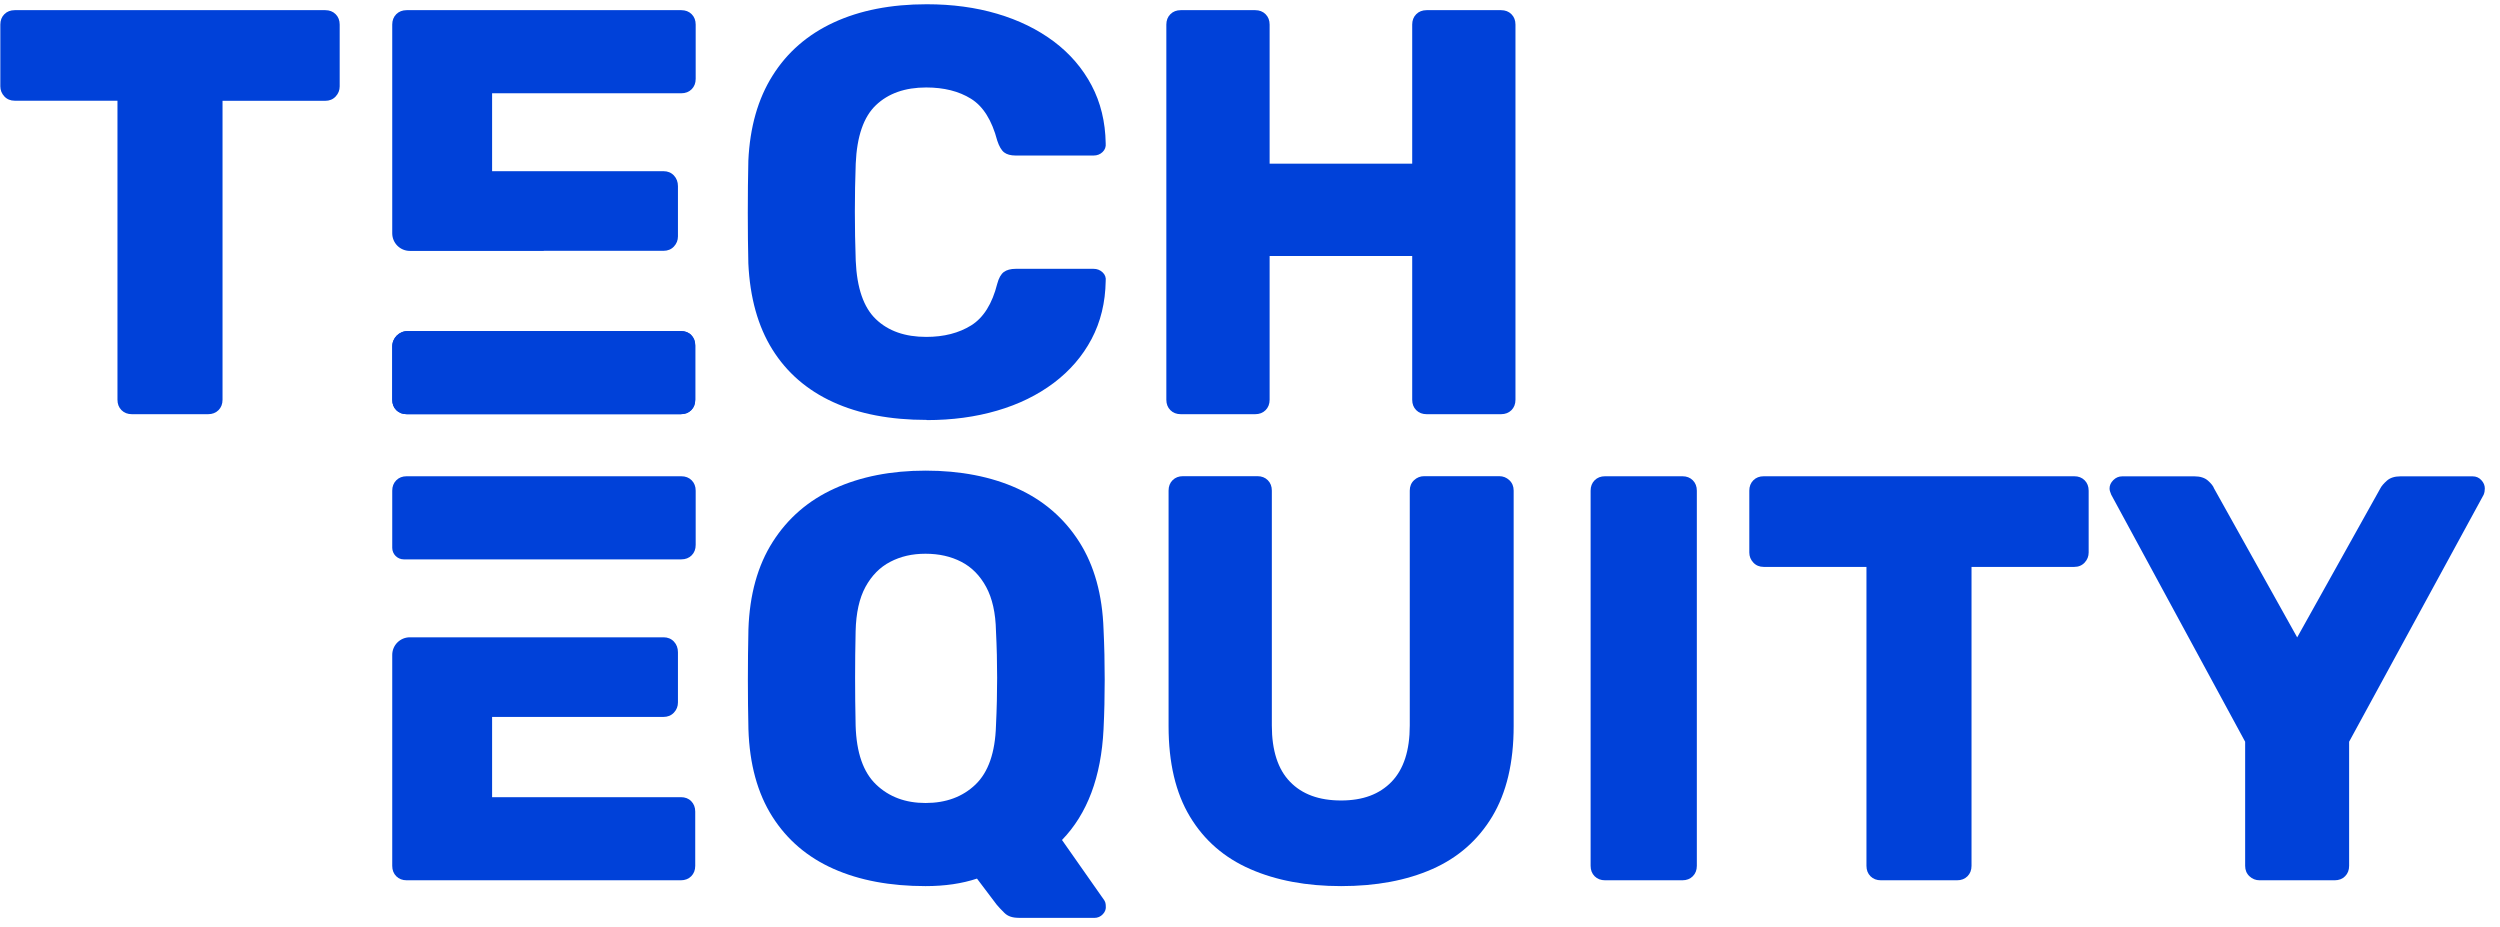
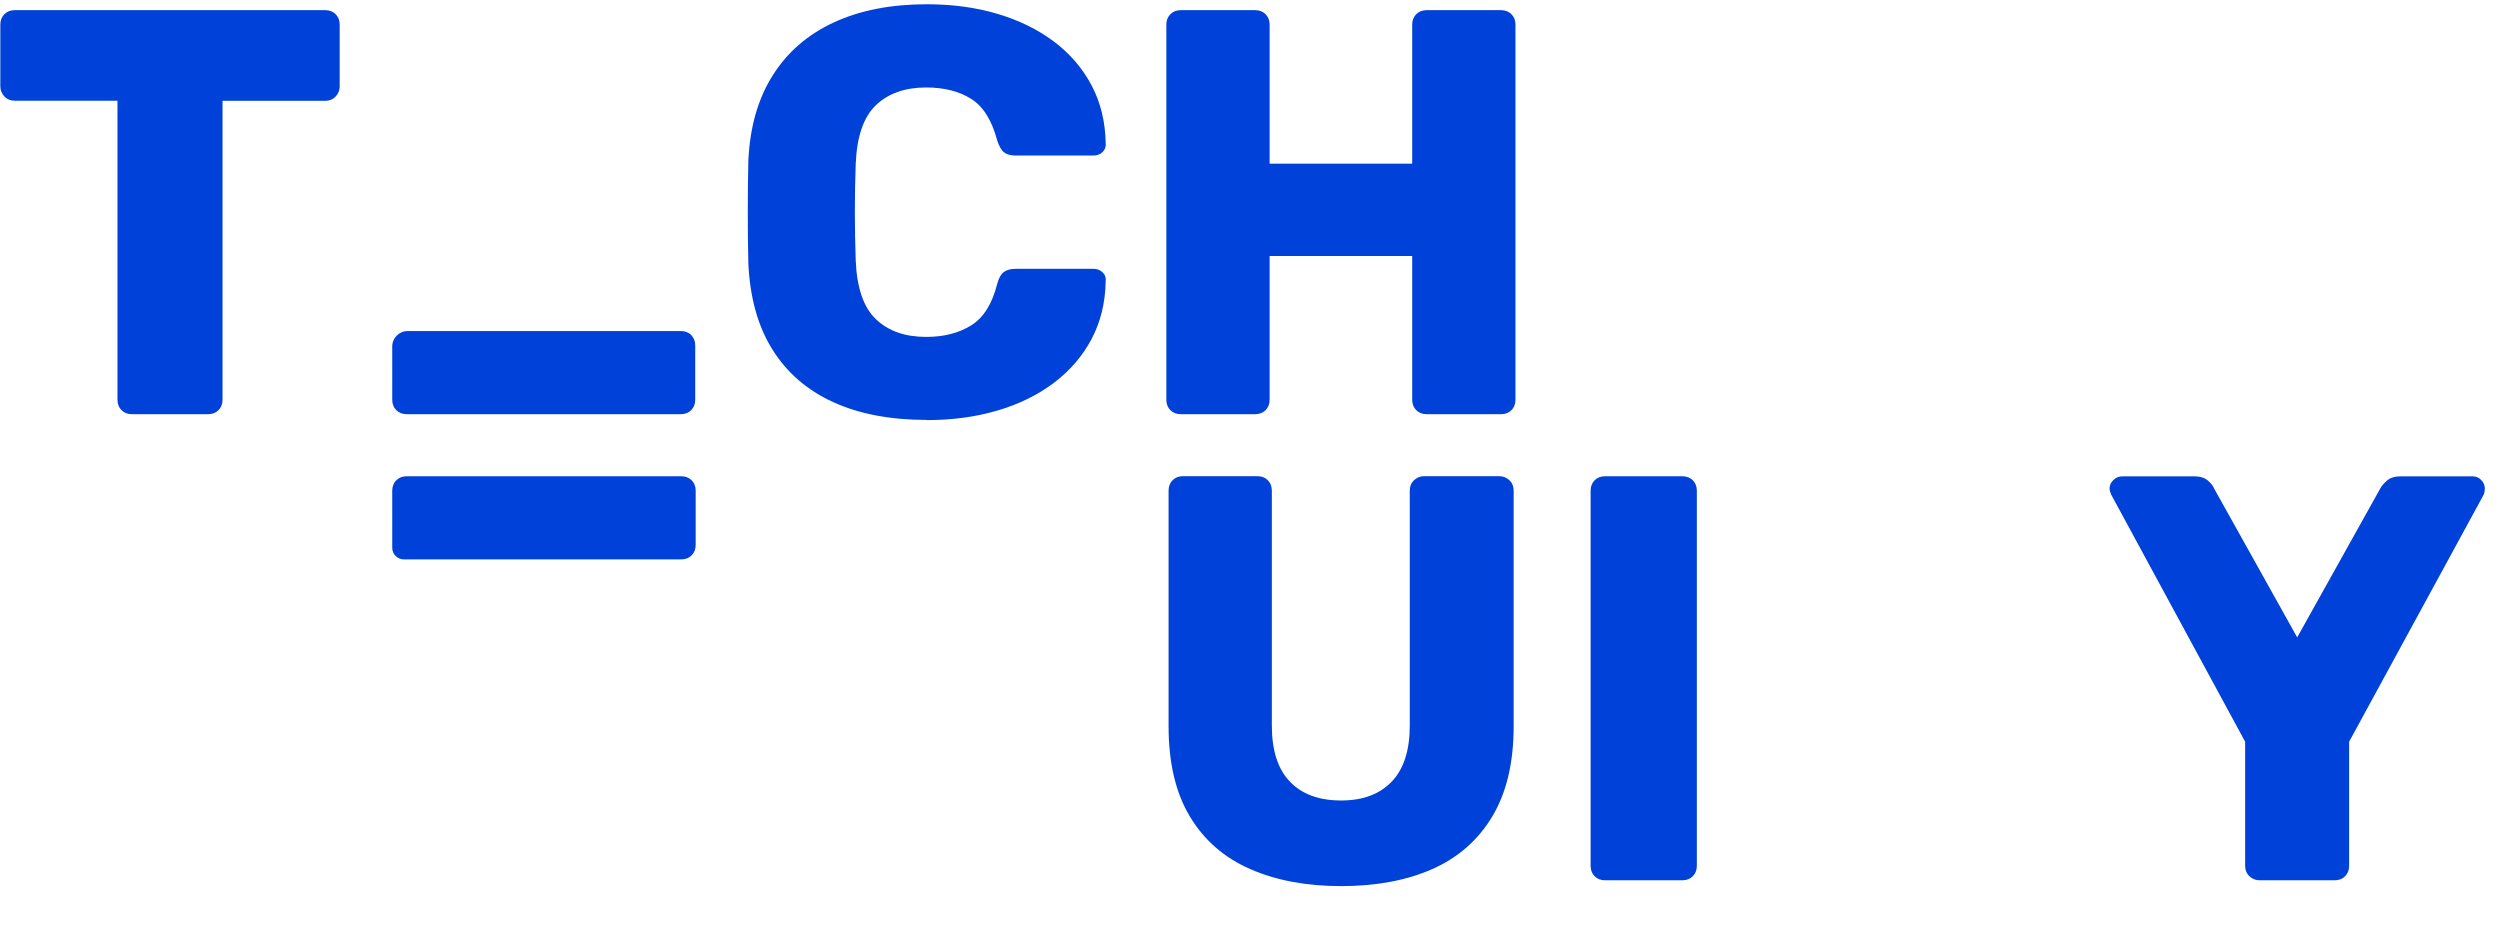
<svg xmlns="http://www.w3.org/2000/svg" width="151" height="56" viewBox="0 0 151 56" fill="none">
-   <path d="M61.52 55.436C61.147 55.436 60.866 55.339 60.666 55.139C60.465 54.944 60.309 54.771 60.195 54.636L59.01 53.067C58.101 53.37 57.068 53.521 55.905 53.521C53.768 53.521 51.913 53.175 50.344 52.477C48.775 51.779 47.542 50.73 46.649 49.323C45.757 47.917 45.27 46.159 45.205 44.043C45.183 43.043 45.172 42.047 45.172 41.047C45.172 40.046 45.183 39.034 45.205 38.012C45.275 35.918 45.762 34.16 46.671 32.732C47.58 31.304 48.819 30.227 50.404 29.508C51.983 28.788 53.822 28.426 55.91 28.426C57.999 28.426 59.876 28.788 61.455 29.508C63.035 30.227 64.279 31.304 65.188 32.732C66.097 34.16 66.584 35.923 66.654 38.012C66.703 39.034 66.724 40.046 66.724 41.047C66.724 42.047 66.703 43.048 66.654 44.043C66.513 46.927 65.675 49.156 64.144 50.735L66.686 54.36C66.686 54.36 66.735 54.43 66.757 54.5C66.778 54.571 66.789 54.641 66.789 54.711C66.811 54.895 66.757 55.063 66.616 55.214C66.475 55.366 66.302 55.441 66.091 55.441H61.526L61.52 55.436ZM55.905 48.501C57.139 48.501 58.145 48.128 58.918 47.387C59.697 46.64 60.108 45.455 60.157 43.832C60.206 42.81 60.227 41.847 60.227 40.938C60.227 40.029 60.206 39.088 60.157 38.114C60.135 37.022 59.935 36.135 59.562 35.447C59.189 34.761 58.691 34.257 58.063 33.933C57.436 33.608 56.717 33.446 55.9 33.446C55.083 33.446 54.401 33.608 53.774 33.933C53.146 34.257 52.648 34.766 52.275 35.447C51.902 36.135 51.707 37.022 51.68 38.114C51.658 39.088 51.648 40.029 51.648 40.938C51.648 41.847 51.658 42.81 51.68 43.832C51.729 45.461 52.14 46.645 52.919 47.387C53.698 48.133 54.693 48.501 55.9 48.501H55.905Z" fill="#0041D9" />
  <path d="M81.006 53.521C78.912 53.521 77.084 53.18 75.515 52.493C73.946 51.806 72.729 50.751 71.869 49.317C71.009 47.889 70.582 46.072 70.582 43.859V29.632C70.582 29.377 70.663 29.166 70.825 29.004C70.987 28.842 71.198 28.761 71.453 28.761H75.948C76.202 28.761 76.413 28.842 76.575 29.004C76.738 29.166 76.819 29.377 76.819 29.632V43.821C76.819 45.331 77.187 46.467 77.917 47.218C78.647 47.976 79.675 48.349 81.001 48.349C82.326 48.349 83.321 47.97 84.052 47.218C84.782 46.461 85.15 45.331 85.15 43.821V29.632C85.15 29.377 85.236 29.166 85.409 29.004C85.582 28.842 85.788 28.761 86.021 28.761H90.554C90.787 28.761 90.992 28.842 91.165 29.004C91.338 29.166 91.425 29.377 91.425 29.632V43.859C91.425 46.066 90.992 47.884 90.132 49.317C89.272 50.745 88.066 51.806 86.507 52.493C84.95 53.18 83.116 53.521 81.001 53.521H81.006Z" fill="#0041D9" />
  <path d="M96.944 53.169C96.689 53.169 96.478 53.088 96.316 52.926C96.154 52.763 96.073 52.552 96.073 52.298V29.637C96.073 29.383 96.154 29.172 96.316 29.009C96.478 28.847 96.689 28.766 96.944 28.766H101.618C101.872 28.766 102.083 28.847 102.245 29.009C102.407 29.172 102.489 29.383 102.489 29.637V52.298C102.489 52.552 102.407 52.763 102.245 52.926C102.083 53.088 101.872 53.169 101.618 53.169H96.944Z" fill="#0041D9" />
-   <path d="M113.605 53.169C113.351 53.169 113.14 53.088 112.977 52.926C112.815 52.763 112.734 52.552 112.734 52.298V34.241H106.529C106.275 34.241 106.064 34.154 105.902 33.981C105.739 33.808 105.658 33.602 105.658 33.37V29.637C105.658 29.383 105.739 29.172 105.902 29.009C106.064 28.847 106.275 28.766 106.529 28.766H125.284C125.539 28.766 125.75 28.847 125.912 29.009C126.074 29.172 126.155 29.383 126.155 29.637V33.37C126.155 33.602 126.074 33.808 125.912 33.981C125.75 34.154 125.539 34.241 125.284 34.241H119.08V52.298C119.08 52.552 118.998 52.763 118.836 52.926C118.674 53.088 118.463 53.169 118.209 53.169H113.605Z" fill="#0041D9" />
  <path d="M136.478 53.169C136.245 53.169 136.039 53.088 135.866 52.925C135.693 52.763 135.607 52.552 135.607 52.298V44.8L127.519 29.881C127.498 29.81 127.471 29.745 127.449 29.691C127.427 29.637 127.417 29.567 127.417 29.502C127.417 29.318 127.492 29.15 127.644 28.999C127.795 28.847 127.974 28.771 128.185 28.771H132.545C132.891 28.771 133.167 28.858 133.362 29.031C133.556 29.204 133.681 29.361 133.73 29.502L138.75 38.498L143.77 29.502C143.84 29.361 143.975 29.204 144.17 29.031C144.365 28.858 144.641 28.771 144.987 28.771H149.347C149.558 28.771 149.731 28.847 149.872 28.999C150.013 29.15 150.083 29.318 150.083 29.502C150.083 29.572 150.077 29.637 150.067 29.691C150.056 29.751 150.04 29.816 150.013 29.881L141.887 44.8V52.298C141.887 52.552 141.806 52.763 141.644 52.925C141.482 53.088 141.271 53.169 141.016 53.169H136.483H136.478Z" fill="#0041D9" />
-   <path d="M41.754 48.392C41.592 48.23 41.381 48.149 41.127 48.149H29.723V43.302H40.077C40.331 43.302 40.542 43.215 40.705 43.042C40.867 42.869 40.948 42.663 40.948 42.431V39.396C40.948 39.142 40.867 38.925 40.705 38.752C40.542 38.579 40.331 38.493 40.077 38.493H24.757C24.168 38.493 23.691 38.969 23.691 39.558V52.298C23.691 52.552 23.773 52.763 23.935 52.926C24.097 53.088 24.308 53.169 24.562 53.169H41.121C41.376 53.169 41.587 53.088 41.749 52.926C41.911 52.763 41.992 52.552 41.992 52.298V49.02C41.992 48.766 41.911 48.555 41.749 48.392H41.754Z" fill="#0041D9" />
  <path d="M36.106 33.786H41.148C41.403 33.786 41.614 33.705 41.776 33.543C41.938 33.38 42.019 33.17 42.019 32.915V29.637C42.019 29.383 41.938 29.172 41.776 29.009C41.614 28.847 41.403 28.766 41.148 28.766H24.562C24.308 28.766 24.097 28.847 23.935 29.009C23.773 29.172 23.691 29.383 23.691 29.637V33.088C23.691 33.472 24.005 33.786 24.389 33.786H36.106Z" fill="#0041D9" />
  <path d="M7.966 25.017C7.712 25.017 7.501 24.936 7.339 24.774C7.176 24.611 7.095 24.4 7.095 24.146V6.083H0.89C0.636 6.083 0.425 5.997 0.263 5.824C0.101 5.651 0.02 5.445 0.02 5.212V1.485C0.02 1.231 0.101 1.02 0.263 0.858C0.425 0.695 0.636 0.614 0.89 0.614H19.646C19.9 0.614 20.111 0.695 20.273 0.858C20.436 1.02 20.517 1.231 20.517 1.485V5.218C20.517 5.45 20.436 5.656 20.273 5.829C20.111 6.002 19.9 6.089 19.646 6.089H13.441V24.146C13.441 24.4 13.36 24.611 13.197 24.774C13.035 24.936 12.824 25.017 12.57 25.017H7.966Z" fill="#0041D9" />
  <path d="M55.976 25.363C53.769 25.363 51.881 25.001 50.312 24.282C48.743 23.562 47.521 22.502 46.65 21.106C45.779 19.71 45.297 17.979 45.2 15.913C45.178 14.961 45.167 13.938 45.167 12.846C45.167 11.753 45.178 10.709 45.2 9.708C45.292 7.685 45.779 5.97 46.666 4.563C47.548 3.157 48.781 2.086 50.361 1.355C51.94 0.625 53.812 0.257 55.976 0.257C57.512 0.257 58.93 0.447 60.228 0.831C61.532 1.215 62.668 1.772 63.647 2.502C64.621 3.233 65.383 4.12 65.93 5.153C66.476 6.186 66.763 7.355 66.784 8.658C66.806 8.869 66.741 9.043 66.595 9.183C66.449 9.324 66.265 9.394 66.054 9.394H61.348C61.045 9.394 60.812 9.329 60.65 9.205C60.488 9.08 60.347 8.837 60.233 8.491C59.909 7.257 59.379 6.419 58.648 5.964C57.918 5.51 57.015 5.283 55.944 5.283C54.667 5.283 53.655 5.64 52.909 6.349C52.162 7.057 51.756 8.237 51.686 9.886C51.616 11.791 51.616 13.744 51.686 15.745C51.756 17.395 52.162 18.574 52.909 19.283C53.65 19.992 54.661 20.349 55.944 20.349C57.015 20.349 57.918 20.116 58.664 19.651C59.406 19.186 59.93 18.347 60.233 17.141C60.325 16.795 60.461 16.557 60.634 16.427C60.807 16.302 61.045 16.237 61.348 16.237H66.054C66.265 16.237 66.444 16.308 66.595 16.448C66.746 16.589 66.811 16.762 66.784 16.973C66.763 18.277 66.476 19.445 65.93 20.479C65.383 21.512 64.621 22.394 63.647 23.129C62.673 23.86 61.532 24.422 60.228 24.801C58.924 25.185 57.507 25.374 55.976 25.374V25.363Z" fill="#0041D9" />
  <path d="M71.318 25.017C71.064 25.017 70.853 24.936 70.691 24.774C70.528 24.611 70.447 24.4 70.447 24.146V1.485C70.447 1.231 70.528 1.02 70.691 0.858C70.853 0.695 71.064 0.614 71.318 0.614H75.814C76.068 0.614 76.279 0.695 76.441 0.858C76.603 1.02 76.685 1.231 76.685 1.485V9.886H85.297V1.485C85.297 1.231 85.378 1.02 85.54 0.858C85.702 0.695 85.913 0.614 86.168 0.614H90.663C90.917 0.614 91.128 0.695 91.291 0.858C91.453 1.02 91.534 1.231 91.534 1.485V24.146C91.534 24.4 91.453 24.611 91.291 24.774C91.128 24.936 90.917 25.017 90.663 25.017H86.168C85.913 25.017 85.702 24.936 85.54 24.774C85.378 24.611 85.297 24.4 85.297 24.146V15.464H76.685V24.146C76.685 24.4 76.603 24.611 76.441 24.774C76.279 24.936 76.068 25.017 75.814 25.017H71.318Z" fill="#0041D9" />
-   <path d="M32.844 15.149H40.077C40.331 15.149 40.542 15.063 40.705 14.89C40.867 14.717 40.948 14.511 40.948 14.278V11.244C40.948 10.989 40.867 10.773 40.705 10.6C40.542 10.427 40.331 10.34 40.077 10.34H29.723V5.634H41.148C41.403 5.634 41.614 5.553 41.776 5.39C41.938 5.228 42.019 5.017 42.019 4.763V1.485C42.019 1.23 41.938 1.019 41.776 0.857C41.614 0.695 41.403 0.614 41.148 0.614H24.562C24.308 0.614 24.097 0.695 23.935 0.857C23.773 1.019 23.691 1.23 23.691 1.485V14.089C23.691 14.679 24.168 15.155 24.757 15.155H32.844V15.149Z" fill="#0041D9" />
  <path d="M41.754 20.239C41.592 20.077 41.381 19.996 41.127 19.996H24.622C24.108 19.996 23.691 20.413 23.691 20.927V24.145C23.691 24.399 23.773 24.61 23.935 24.773C24.097 24.935 24.308 25.016 24.562 25.016H41.121C41.376 25.016 41.587 24.935 41.749 24.773C41.911 24.61 41.992 24.399 41.992 24.145V20.867C41.992 20.613 41.911 20.402 41.749 20.239H41.754Z" fill="#0041D9" />
-   <path d="M41.755 20.24C41.593 20.078 41.382 19.997 41.128 19.997H24.623C24.109 19.997 23.692 20.413 23.692 20.927V24.146C23.692 24.4 23.773 24.611 23.936 24.773C24.098 24.936 24.309 25.017 24.563 25.017H41.122C41.377 25.017 41.587 24.936 41.75 24.773C41.912 24.611 41.993 24.4 41.993 24.146V20.867C41.993 20.613 41.912 20.402 41.75 20.24H41.755Z" fill="#0041D9" />
</svg>